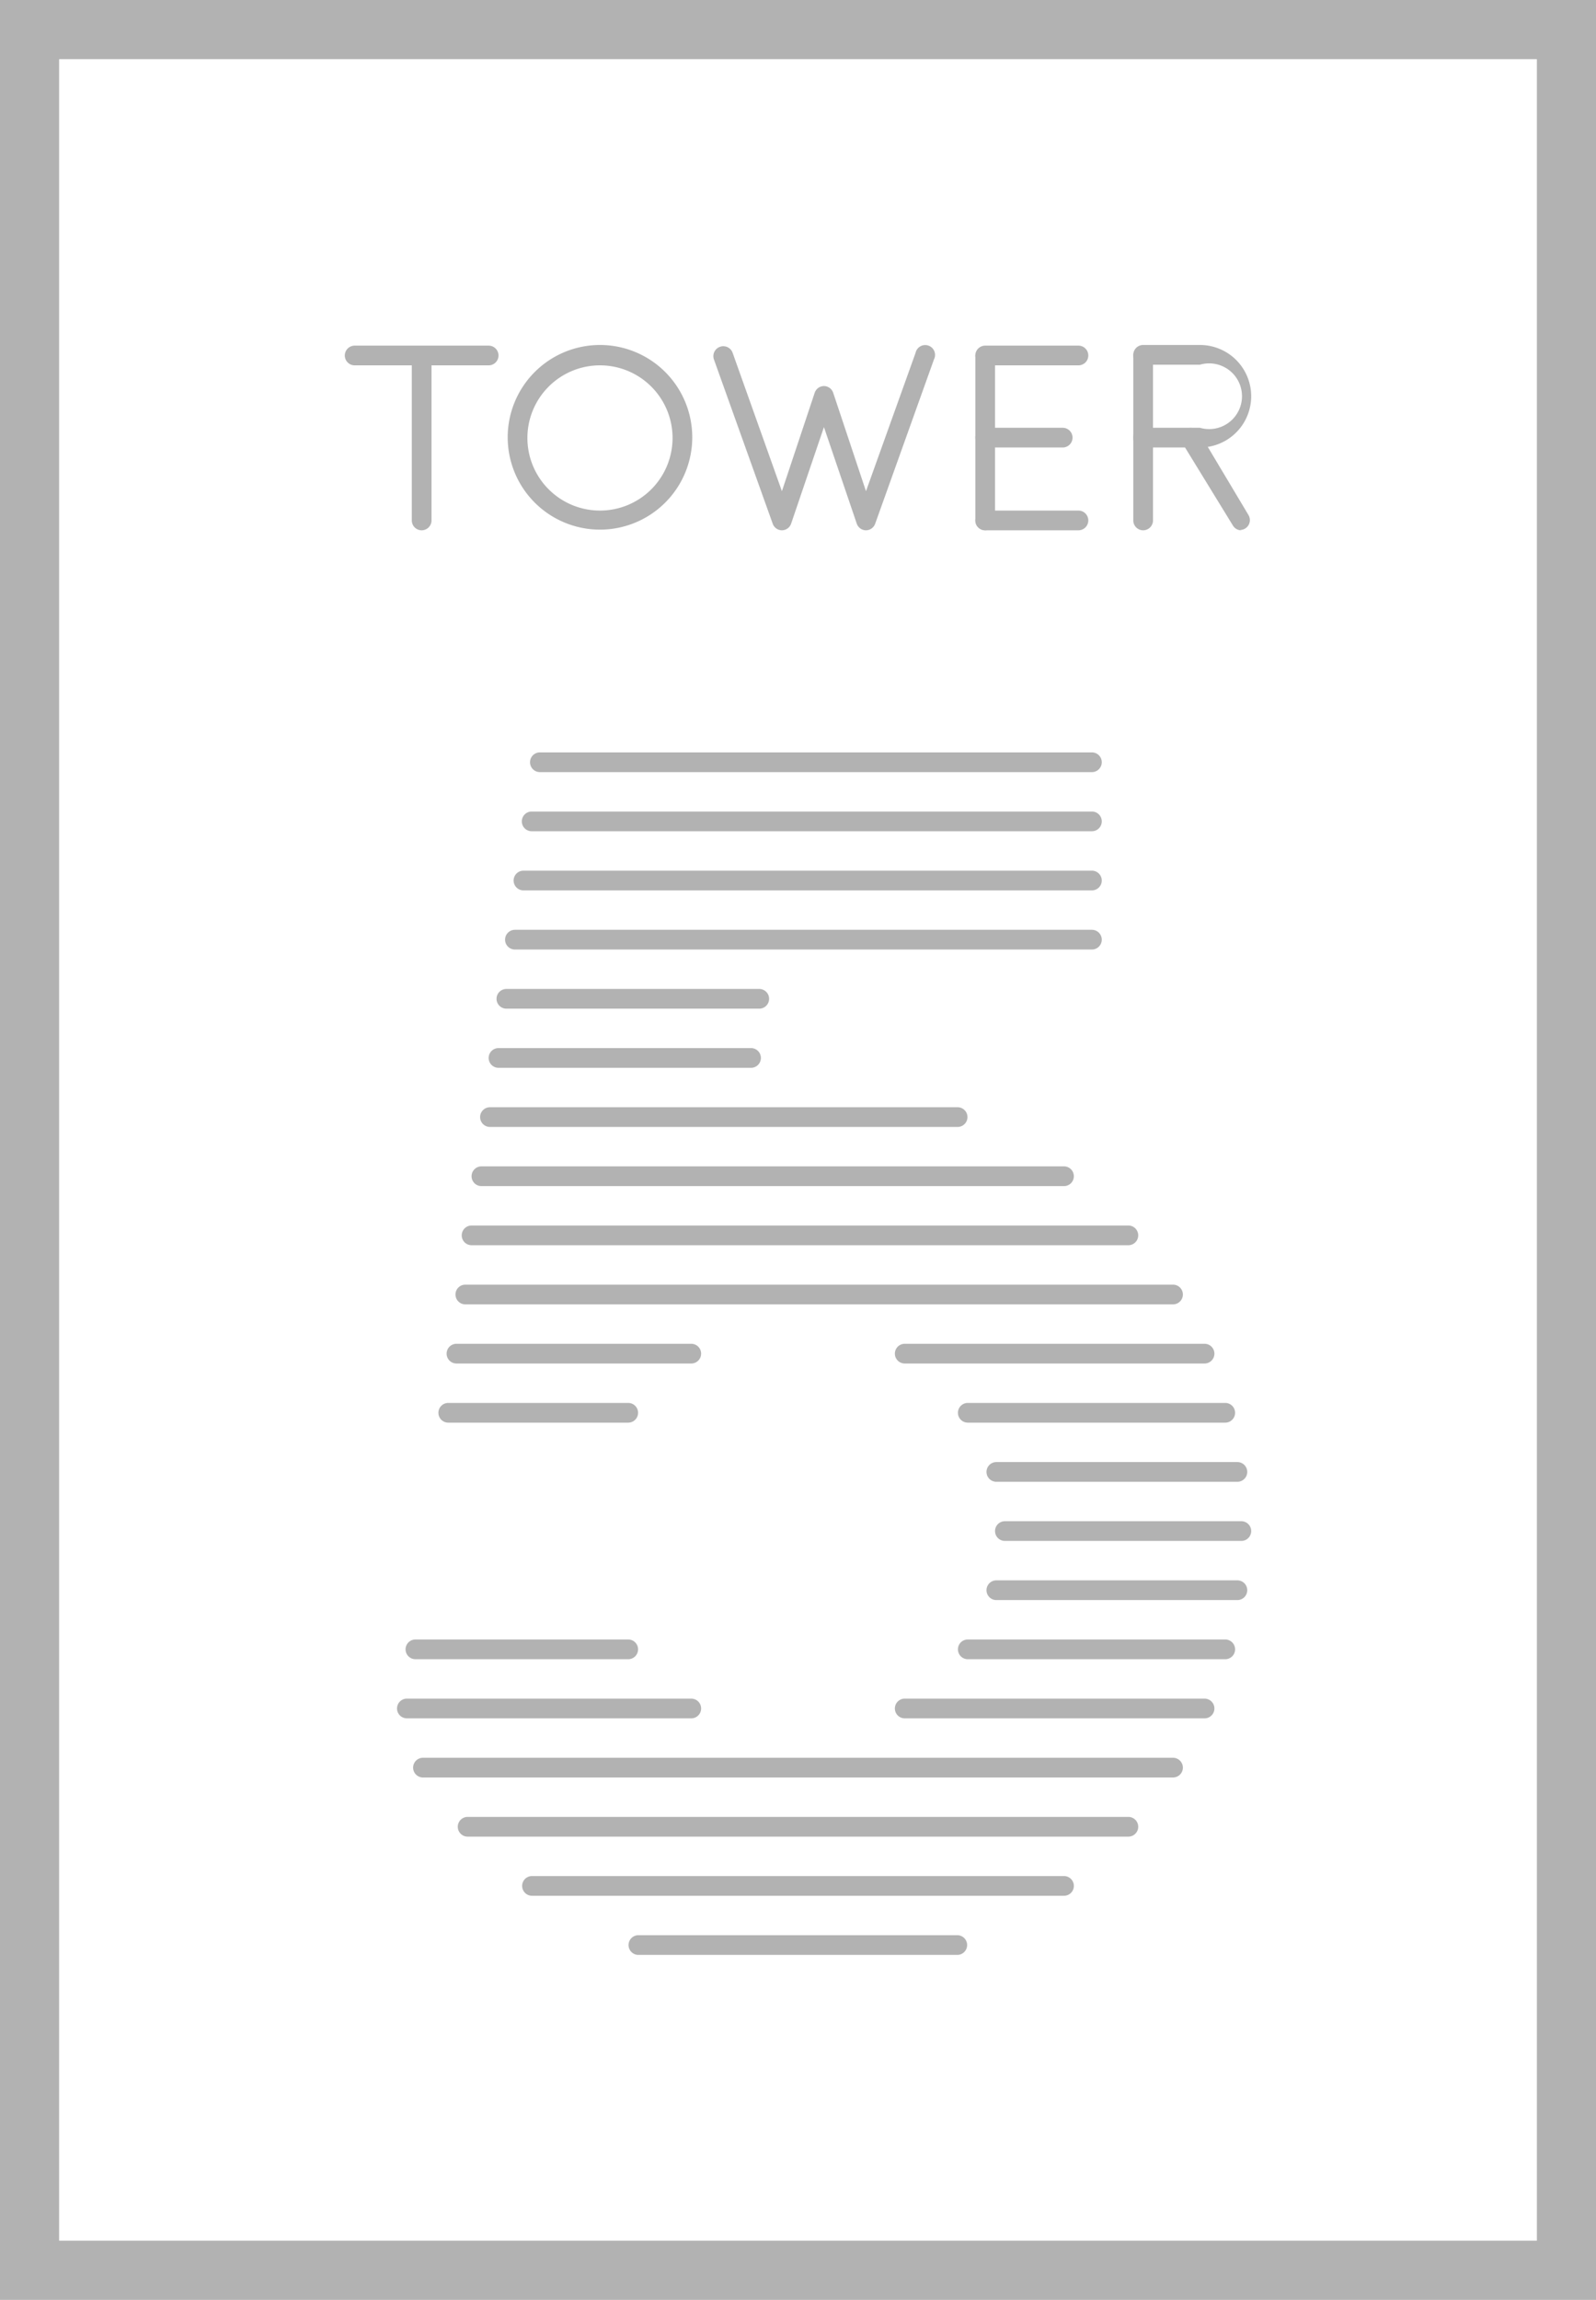
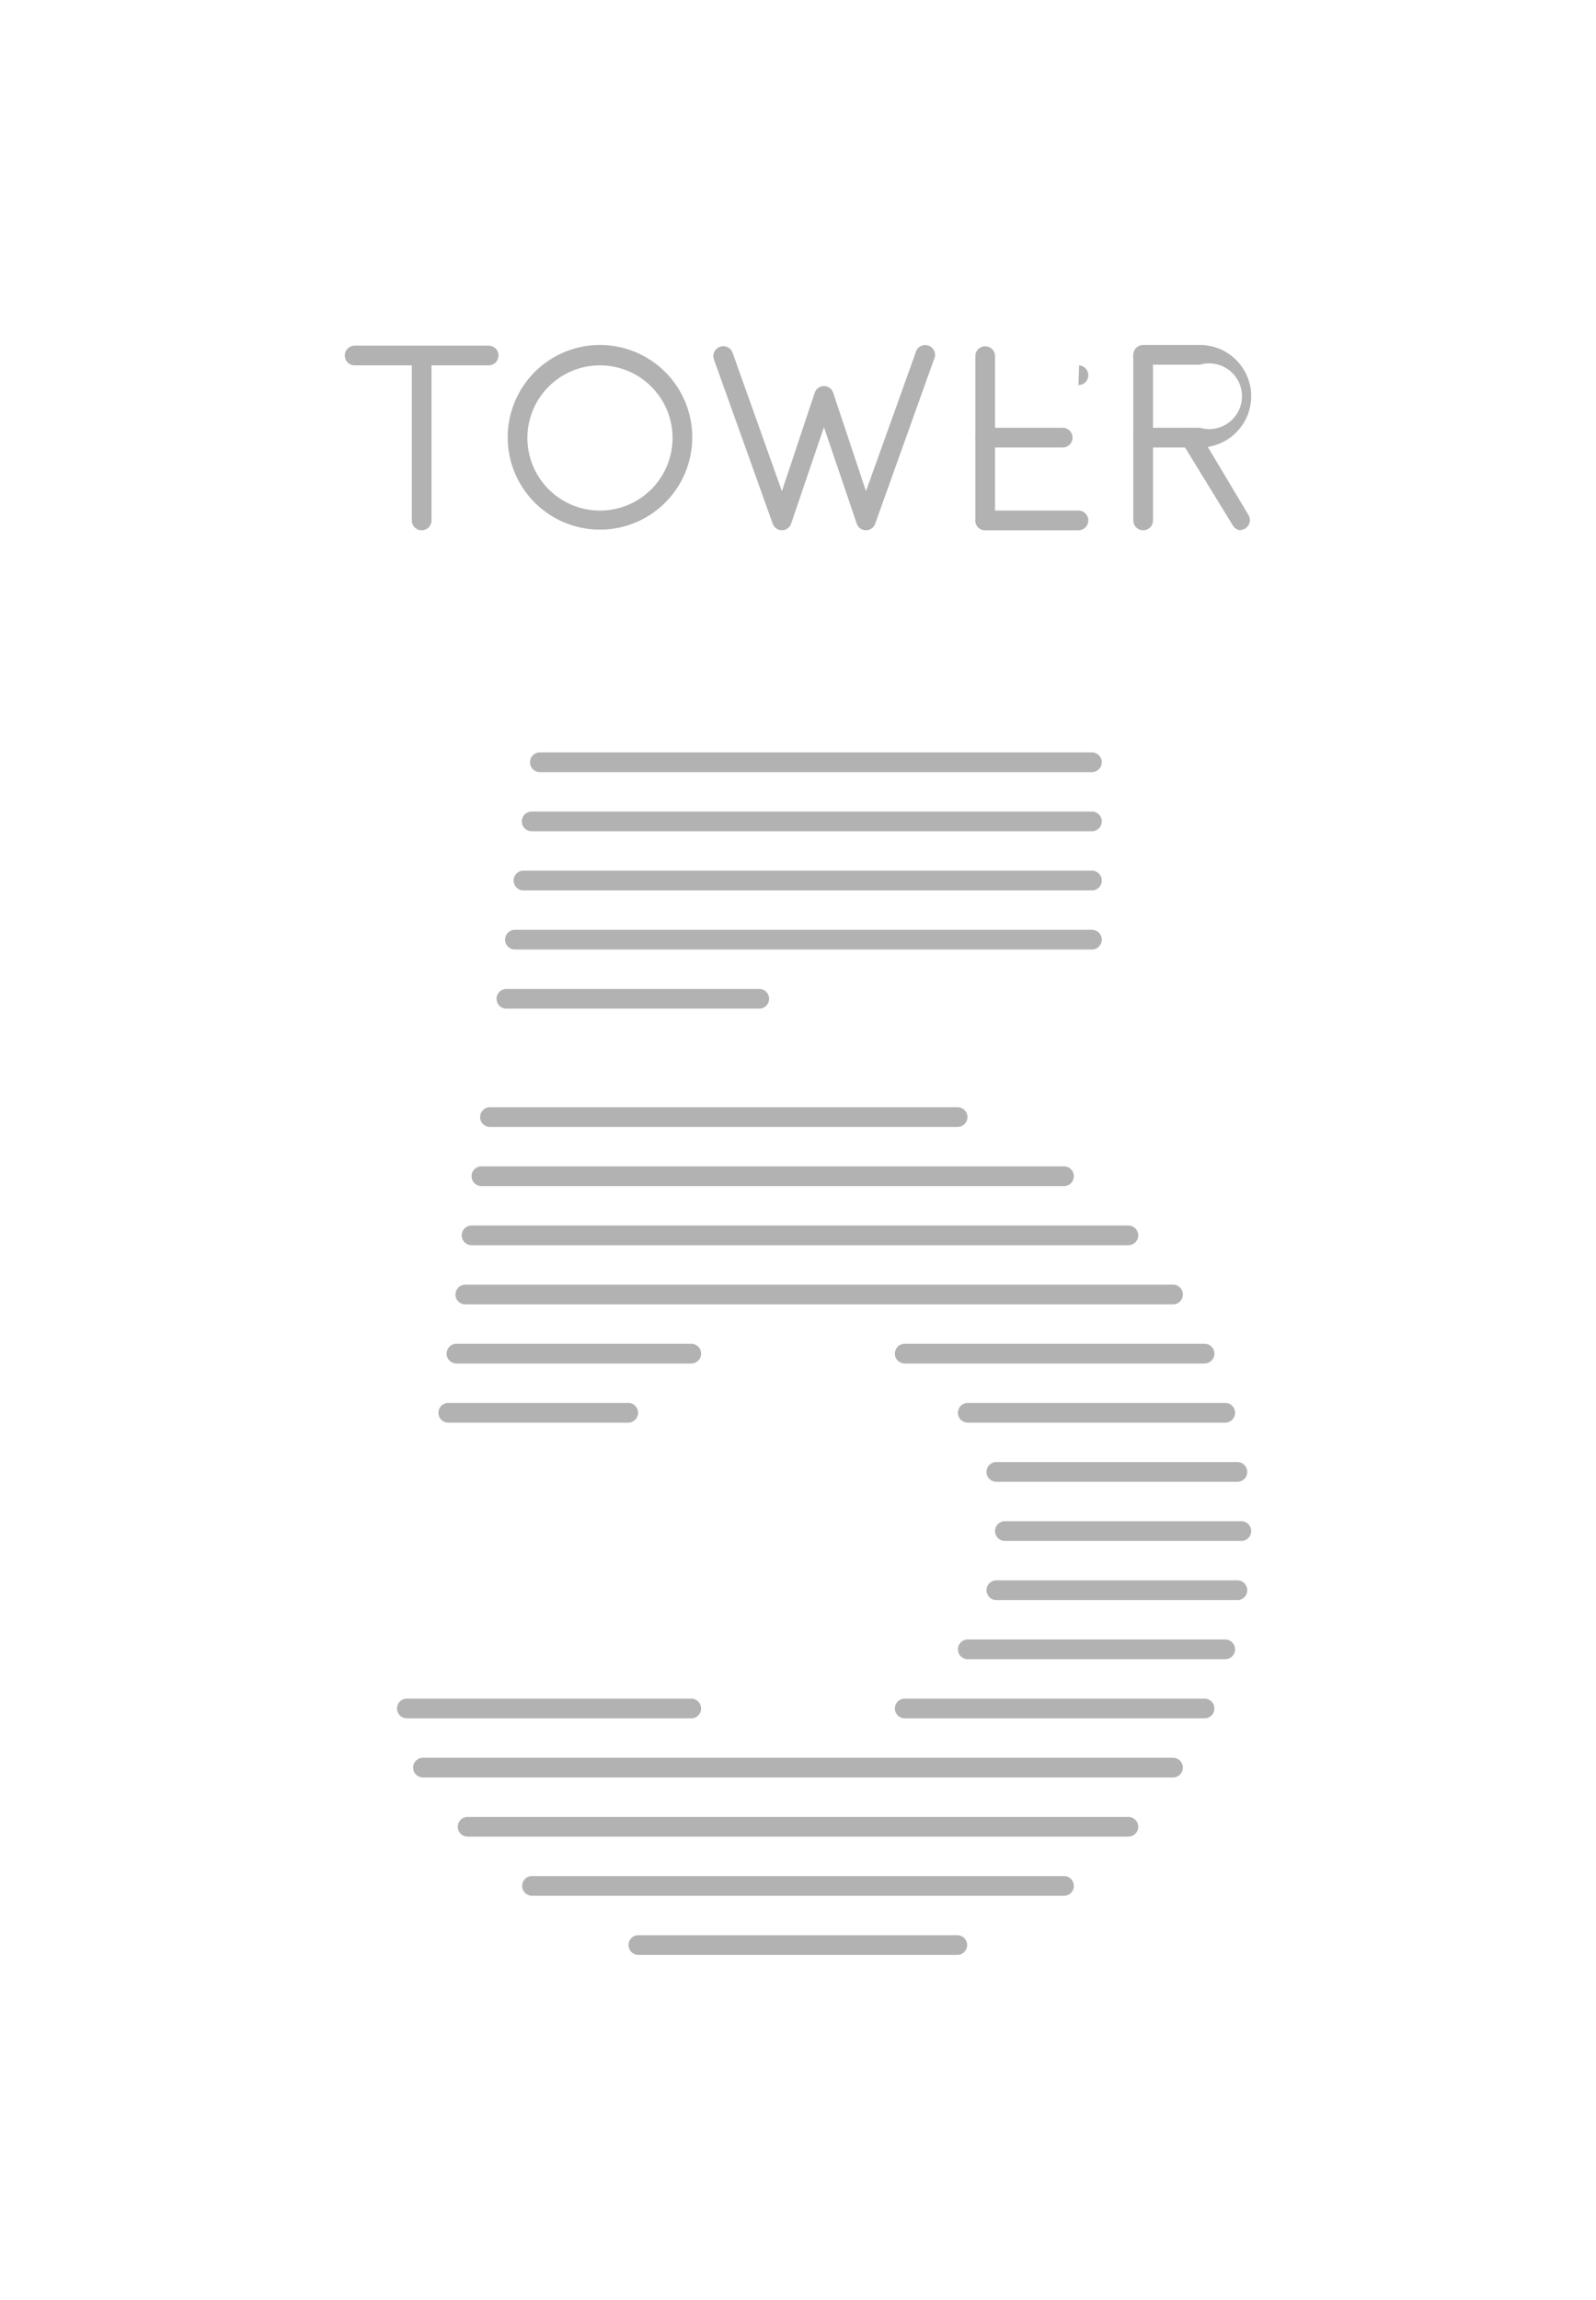
<svg xmlns="http://www.w3.org/2000/svg" viewBox="0 0 48.6 70">
  <defs>
    <style>.cls-1{fill:#b2b2b2;}</style>
  </defs>
  <title>Asset 3</title>
  <g id="Layer_2" data-name="Layer 2">
    <g id="Layer_1-2" data-name="Layer 1">
-       <path class="cls-1" d="M48.6,0H0V70H48.6ZM46.8,68.2H1.8V1.8h45Z" />
      <path class="cls-1" d="M33.25,23.5H16.44a.3.3,0,0,1,0-.6H33.25a.3.3,0,0,1,0,.6" />
      <path class="cls-1" d="M33.25,25.3H16.19a.3.3,0,1,1,0-.6H33.25a.3.3,0,0,1,0,.6" />
      <path class="cls-1" d="M33.25,27.1H15.94a.3.3,0,1,1,0-.6H33.25a.3.3,0,0,1,0,.6" />
      <path class="cls-1" d="M33.25,28.9H15.68a.3.3,0,1,1,0-.6H33.25a.3.3,0,0,1,0,.6" />
      <path class="cls-1" d="M23.12,30.7h-7.7a.3.3,0,0,1,0-.6h7.7a.3.3,0,1,1,0,.6" />
-       <path class="cls-1" d="M22.87,32.5H15.18a.3.3,0,0,1,0-.6h7.69a.3.3,0,0,1,0,.6" />
      <path class="cls-1" d="M29.16,34.3H14.92a.3.3,0,0,1,0-.6H29.16a.3.3,0,0,1,0,.6" />
      <path class="cls-1" d="M32.4,36.1H14.66a.3.3,0,0,1,0-.6H32.4a.3.3,0,0,1,0,.6" />
      <path class="cls-1" d="M34.36,37.9h-20a.3.3,0,0,1,0-.6h20a.3.3,0,0,1,0,.6" />
      <path class="cls-1" d="M35.72,39.7H14.17a.3.3,0,0,1,0-.6H35.72a.3.3,0,0,1,0,.6" />
      <path class="cls-1" d="M21.06,41.5H13.9a.3.3,0,1,1,0-.6h7.15a.3.3,0,0,1,0,.6" />
      <path class="cls-1" d="M36.68,41.5H27.55a.3.3,0,0,1,0-.6h9.13a.3.3,0,0,1,0,.6" />
      <path class="cls-1" d="M19.13,43.3H13.65a.3.3,0,1,1,0-.6h5.48a.3.3,0,0,1,0,.6" />
      <path class="cls-1" d="M37.32,43.3H29.47a.3.3,0,1,1,0-.6h7.84a.3.3,0,0,1,0,.6" />
      <path class="cls-1" d="M37.68,45.1H30.34a.3.3,0,0,1,0-.6h7.34a.3.3,0,0,1,0,.6" />
      <path class="cls-1" d="M37.8,46.9H30.6a.3.3,0,0,1,0-.6h7.2a.3.3,0,0,1,0,.6" />
      <path class="cls-1" d="M37.68,48.7H30.34a.3.3,0,0,1,0-.6h7.34a.3.3,0,0,1,0,.6" />
      <path class="cls-1" d="M37.32,50.5H29.47a.3.3,0,1,1,0-.6h7.84a.3.3,0,0,1,0,.6" />
-       <path class="cls-1" d="M19.13,50.5H12.65a.3.3,0,1,1,0-.6h6.48a.3.3,0,0,1,0,.6" />
      <path class="cls-1" d="M21.06,52.3H12.39a.3.3,0,1,1,0-.6h8.66a.3.3,0,0,1,0,.6" />
      <path class="cls-1" d="M36.68,52.3H27.55a.3.3,0,0,1,0-.6h9.13a.3.3,0,0,1,0,.6" />
      <path class="cls-1" d="M35.72,54.1H12.88a.3.3,0,0,1,0-.6H35.72a.3.3,0,1,1,0,.6" />
      <path class="cls-1" d="M34.36,55.9H14.24a.3.3,0,0,1,0-.6H34.36a.3.3,0,0,1,0,.6" />
      <path class="cls-1" d="M32.4,57.7H16.2a.3.3,0,0,1,0-.6H32.4a.3.3,0,0,1,0,.6" />
      <path class="cls-1" d="M29.16,59.5H19.44a.3.3,0,0,1,0-.6h9.71a.3.3,0,0,1,0,.6" />
      <path class="cls-1" d="M18.27,11.12a2.21,2.21,0,1,0,2.21,2.21,2.21,2.21,0,0,0-2.21-2.21m0,5a2.81,2.81,0,1,1,2.81-2.81,2.81,2.81,0,0,1-2.81,2.81" />
      <path class="cls-1" d="M23.81,16.14a.3.3,0,0,1-.28-.2l-1.79-5a.3.3,0,0,1,.57-.2l1.5,4.21,1-3a.3.3,0,0,1,.28-.2h0a.3.3,0,0,1,.28.2l1,3,1.51-4.21a.3.3,0,1,1,.56.2l-1.79,5a.3.3,0,0,1-.28.2h0a.3.3,0,0,1-.28-.2l-1-2.94-1,2.94a.3.3,0,0,1-.28.2Z" />
      <path class="cls-1" d="M12.84,16.14a.3.3,0,0,1-.3-.3v-5a.3.3,0,1,1,.6,0v5a.3.3,0,0,1-.3.3" />
      <path class="cls-1" d="M14.88,11.12H10.8a.3.3,0,1,1,0-.6h4.08a.3.3,0,0,1,0,.6" />
      <path class="cls-1" d="M30,16.14a.3.3,0,0,1-.3-.3v-5a.3.3,0,1,1,.6,0v5a.3.3,0,0,1-.3.3" />
-       <path class="cls-1" d="M32.86,11.12H30a.3.3,0,1,1,0-.6h2.84a.3.3,0,0,1,0,.6" />
+       <path class="cls-1" d="M32.86,11.12H30h2.84a.3.3,0,0,1,0,.6" />
      <path class="cls-1" d="M32.86,16.14H30a.3.3,0,1,1,0-.6h2.84a.3.3,0,0,1,0,.6" />
      <path class="cls-1" d="M32.38,13.62H30a.3.3,0,1,1,0-.6h2.36a.3.3,0,0,1,0,.6" />
      <path class="cls-1" d="M34.81,16.14a.3.3,0,0,1-.3-.3v-5a.3.3,0,1,1,.6,0v5a.3.3,0,0,1-.3.3" />
      <path class="cls-1" d="M37.8,16.14a.3.3,0,0,1-.26-.15L36,13.48a.3.3,0,0,1,.52-.31l1.5,2.51a.3.3,0,0,1-.26.45" />
      <path class="cls-1" d="M36.54,13.62H34.81a.3.3,0,1,1,0-.6h1.73a1,1,0,1,0,0-1.92H34.81a.3.3,0,1,1,0-.6h1.73a1.56,1.56,0,1,1,0,3.12" />
    </g>
  </g>
</svg>